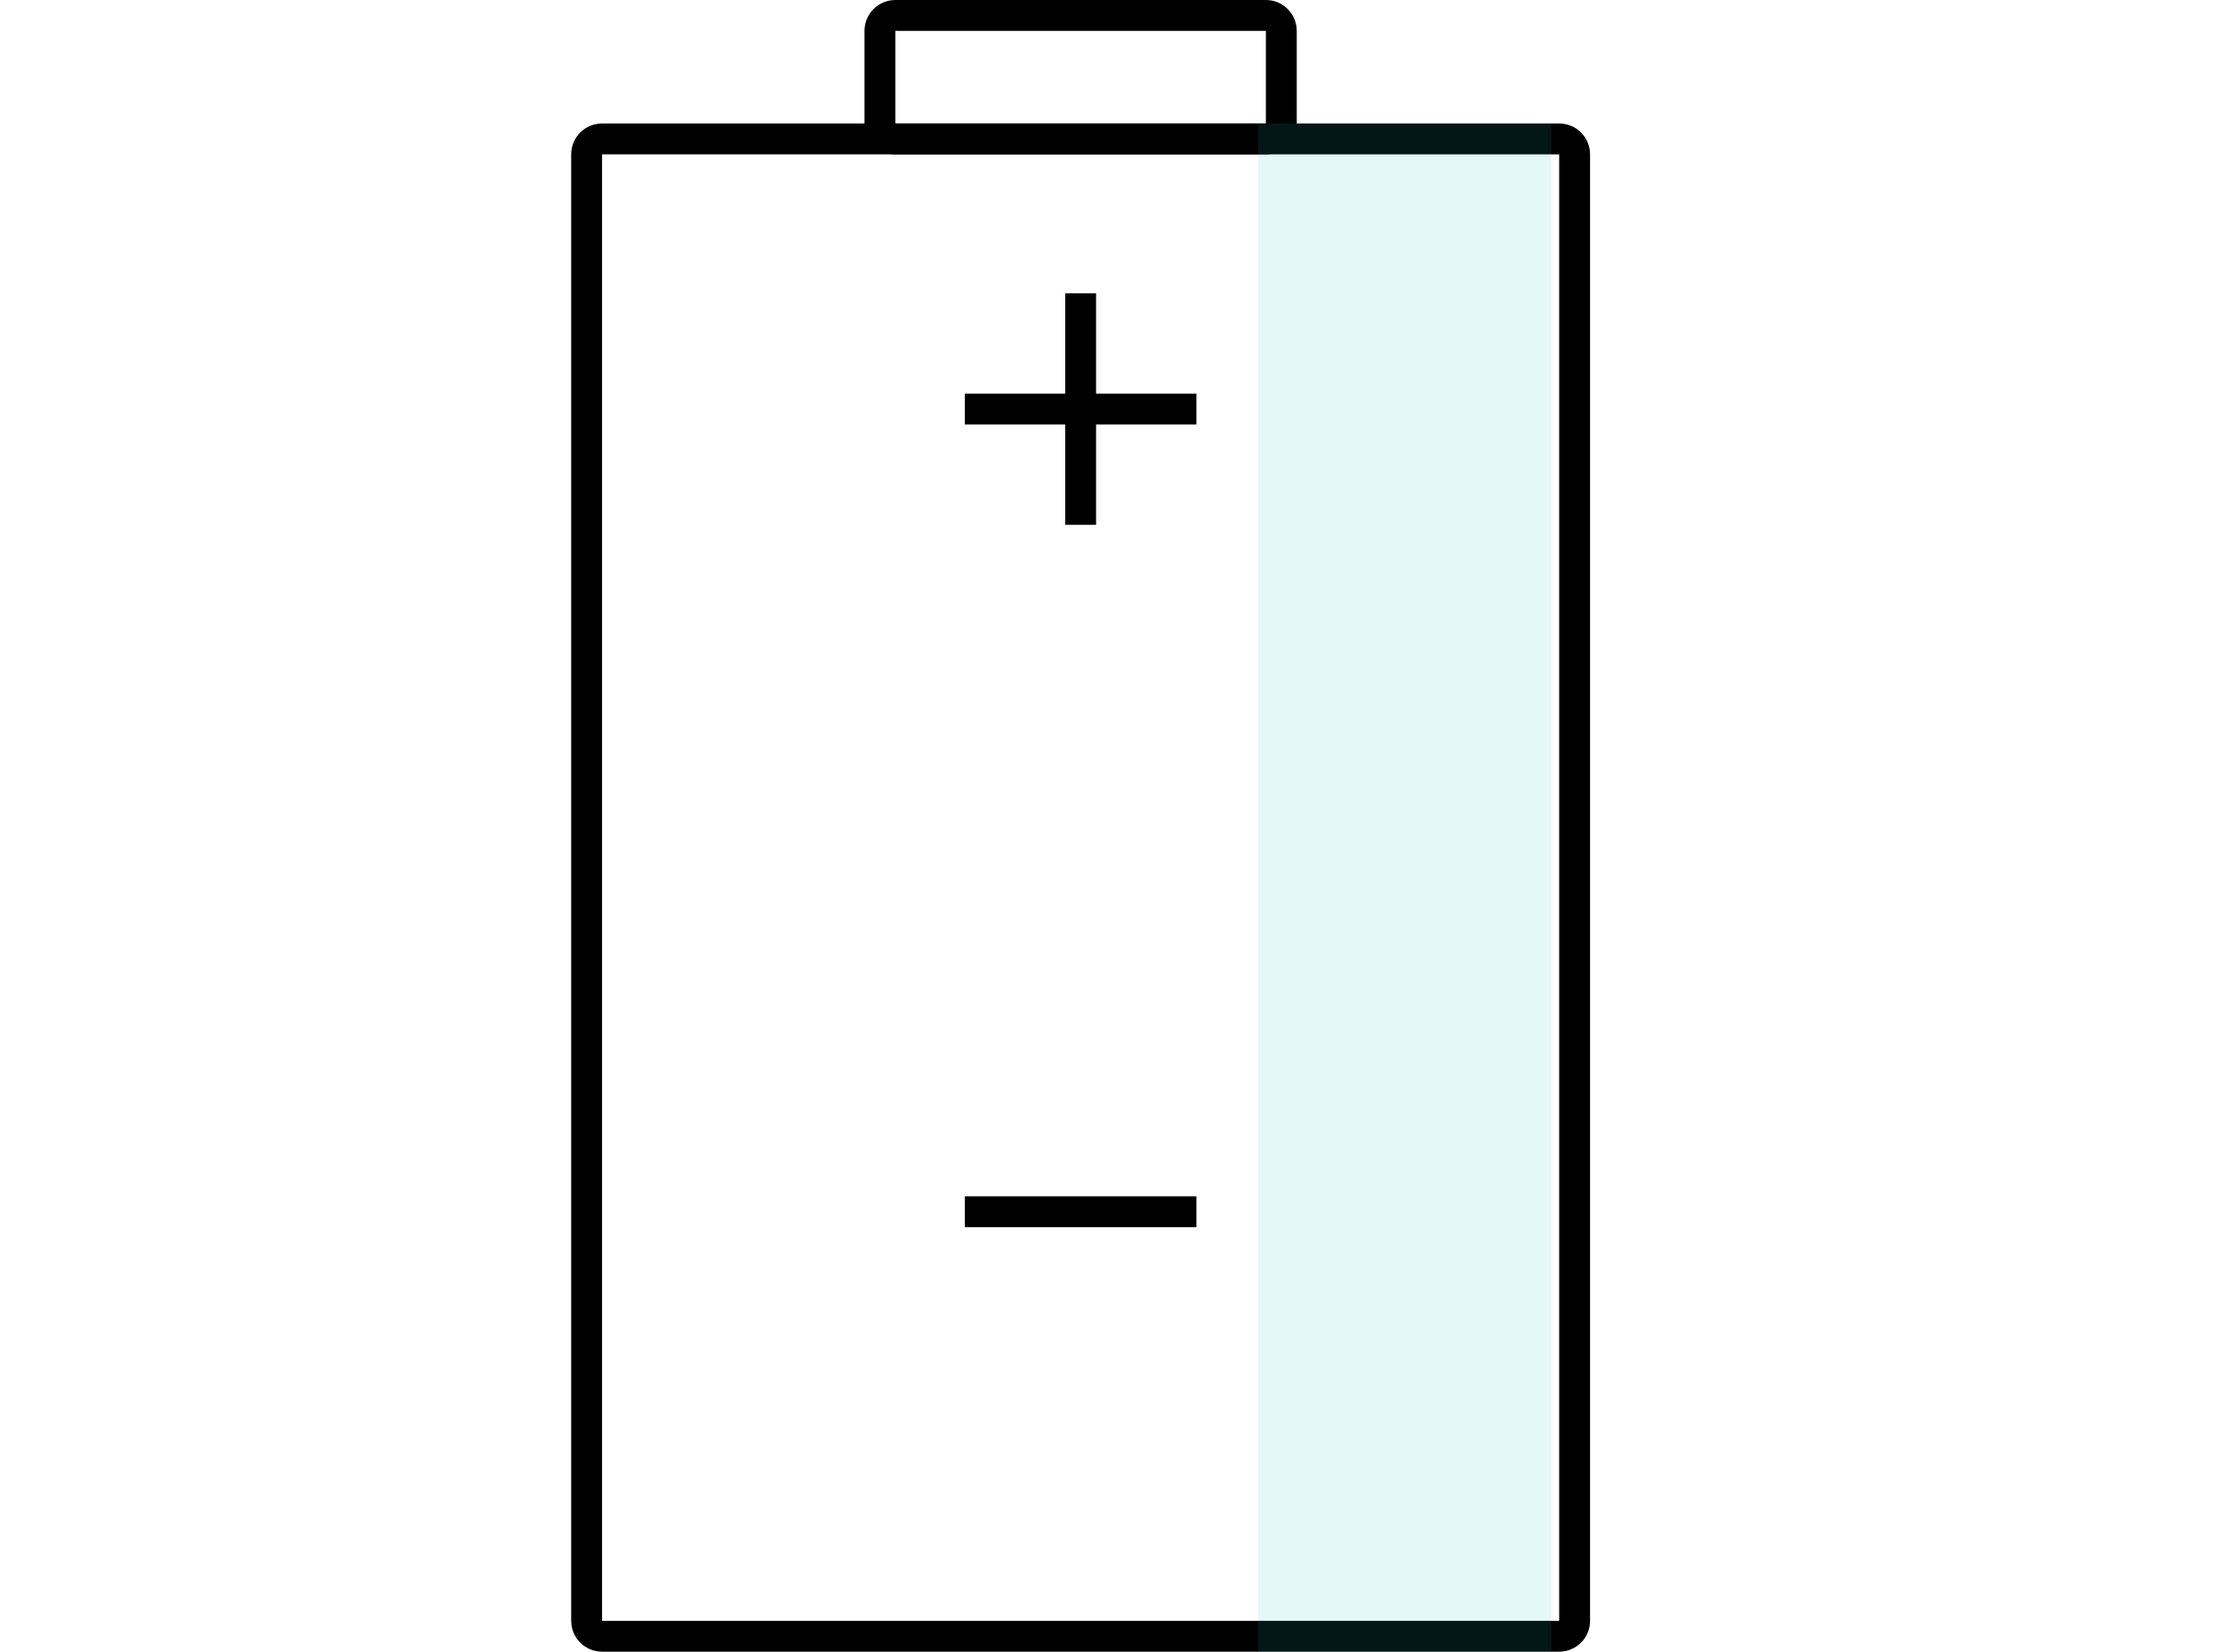
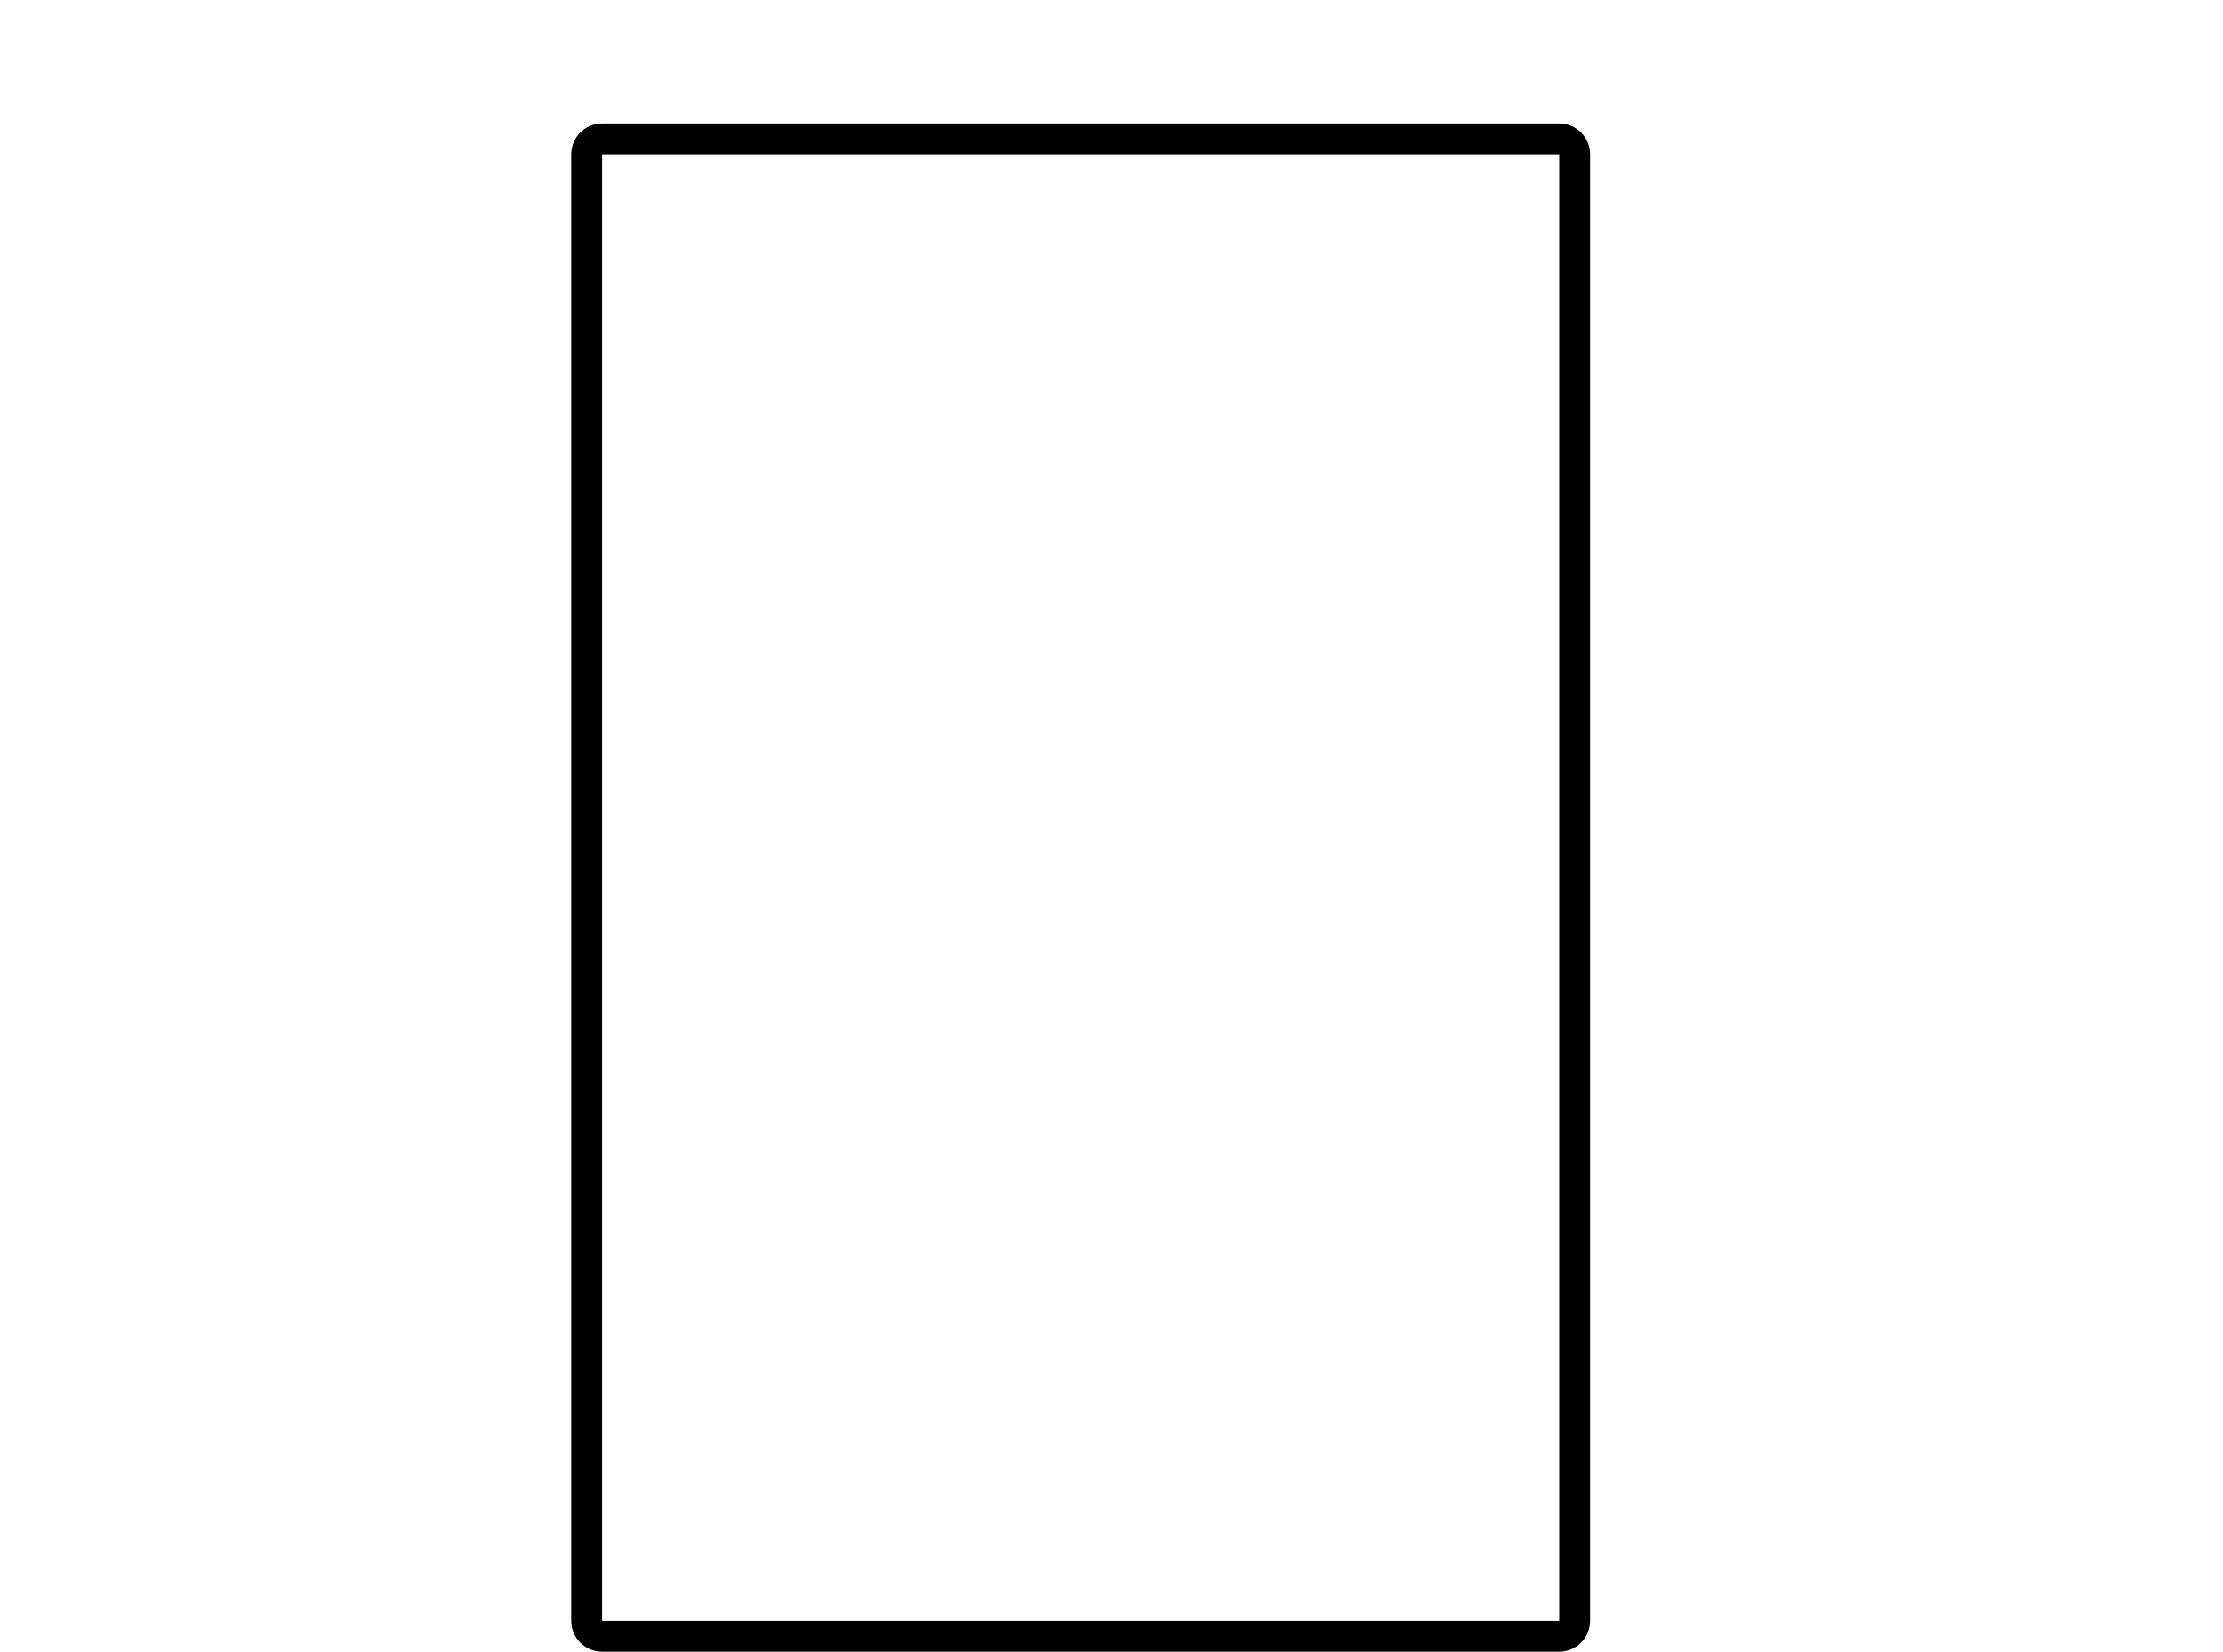
<svg xmlns="http://www.w3.org/2000/svg" width="144" height="107" viewBox="0 0 144 107" fill="none">
  <path fill-rule="evenodd" clip-rule="evenodd" d="M39 10L39 105L101 105L101 10L39 10ZM37 105C37 106.105 37.895 107 39 107L101 107C102.105 107 103 106.105 103 105L103 10C103 8.895 102.105 8 101 8L39 8C37.895 8 37 8.895 37 10L37 105Z" fill="black" />
-   <path fill-rule="evenodd" clip-rule="evenodd" d="M58 8L82 8L82 2L58 2L58 8ZM82 10C83.105 10 84 9.105 84 8L84 2C84 0.895 83.105 -2.78274e-06 82 -2.68618e-06L58 -5.88031e-07C56.895 -4.91466e-07 56 0.895 56 2L56 8C56 9.105 56.895 10 58 10L82 10Z" fill="black" />
-   <path fill-rule="evenodd" clip-rule="evenodd" d="M71 19L71 34L69 34L69 19L71 19Z" fill="black" />
-   <path fill-rule="evenodd" clip-rule="evenodd" d="M62.5 25.5L77.5 25.5L77.5 27.5L62.5 27.5L62.5 25.5Z" fill="black" />
-   <path fill-rule="evenodd" clip-rule="evenodd" d="M62.5 77.5L77.5 77.5L77.5 79.5L62.5 79.5L62.5 77.5Z" fill="black" />
-   <path opacity="0.12" fill-rule="evenodd" clip-rule="evenodd" d="M100.5 8L100.5 107L81.5 107L81.5 8L100.5 8Z" fill="#1CC9BB" />
</svg>